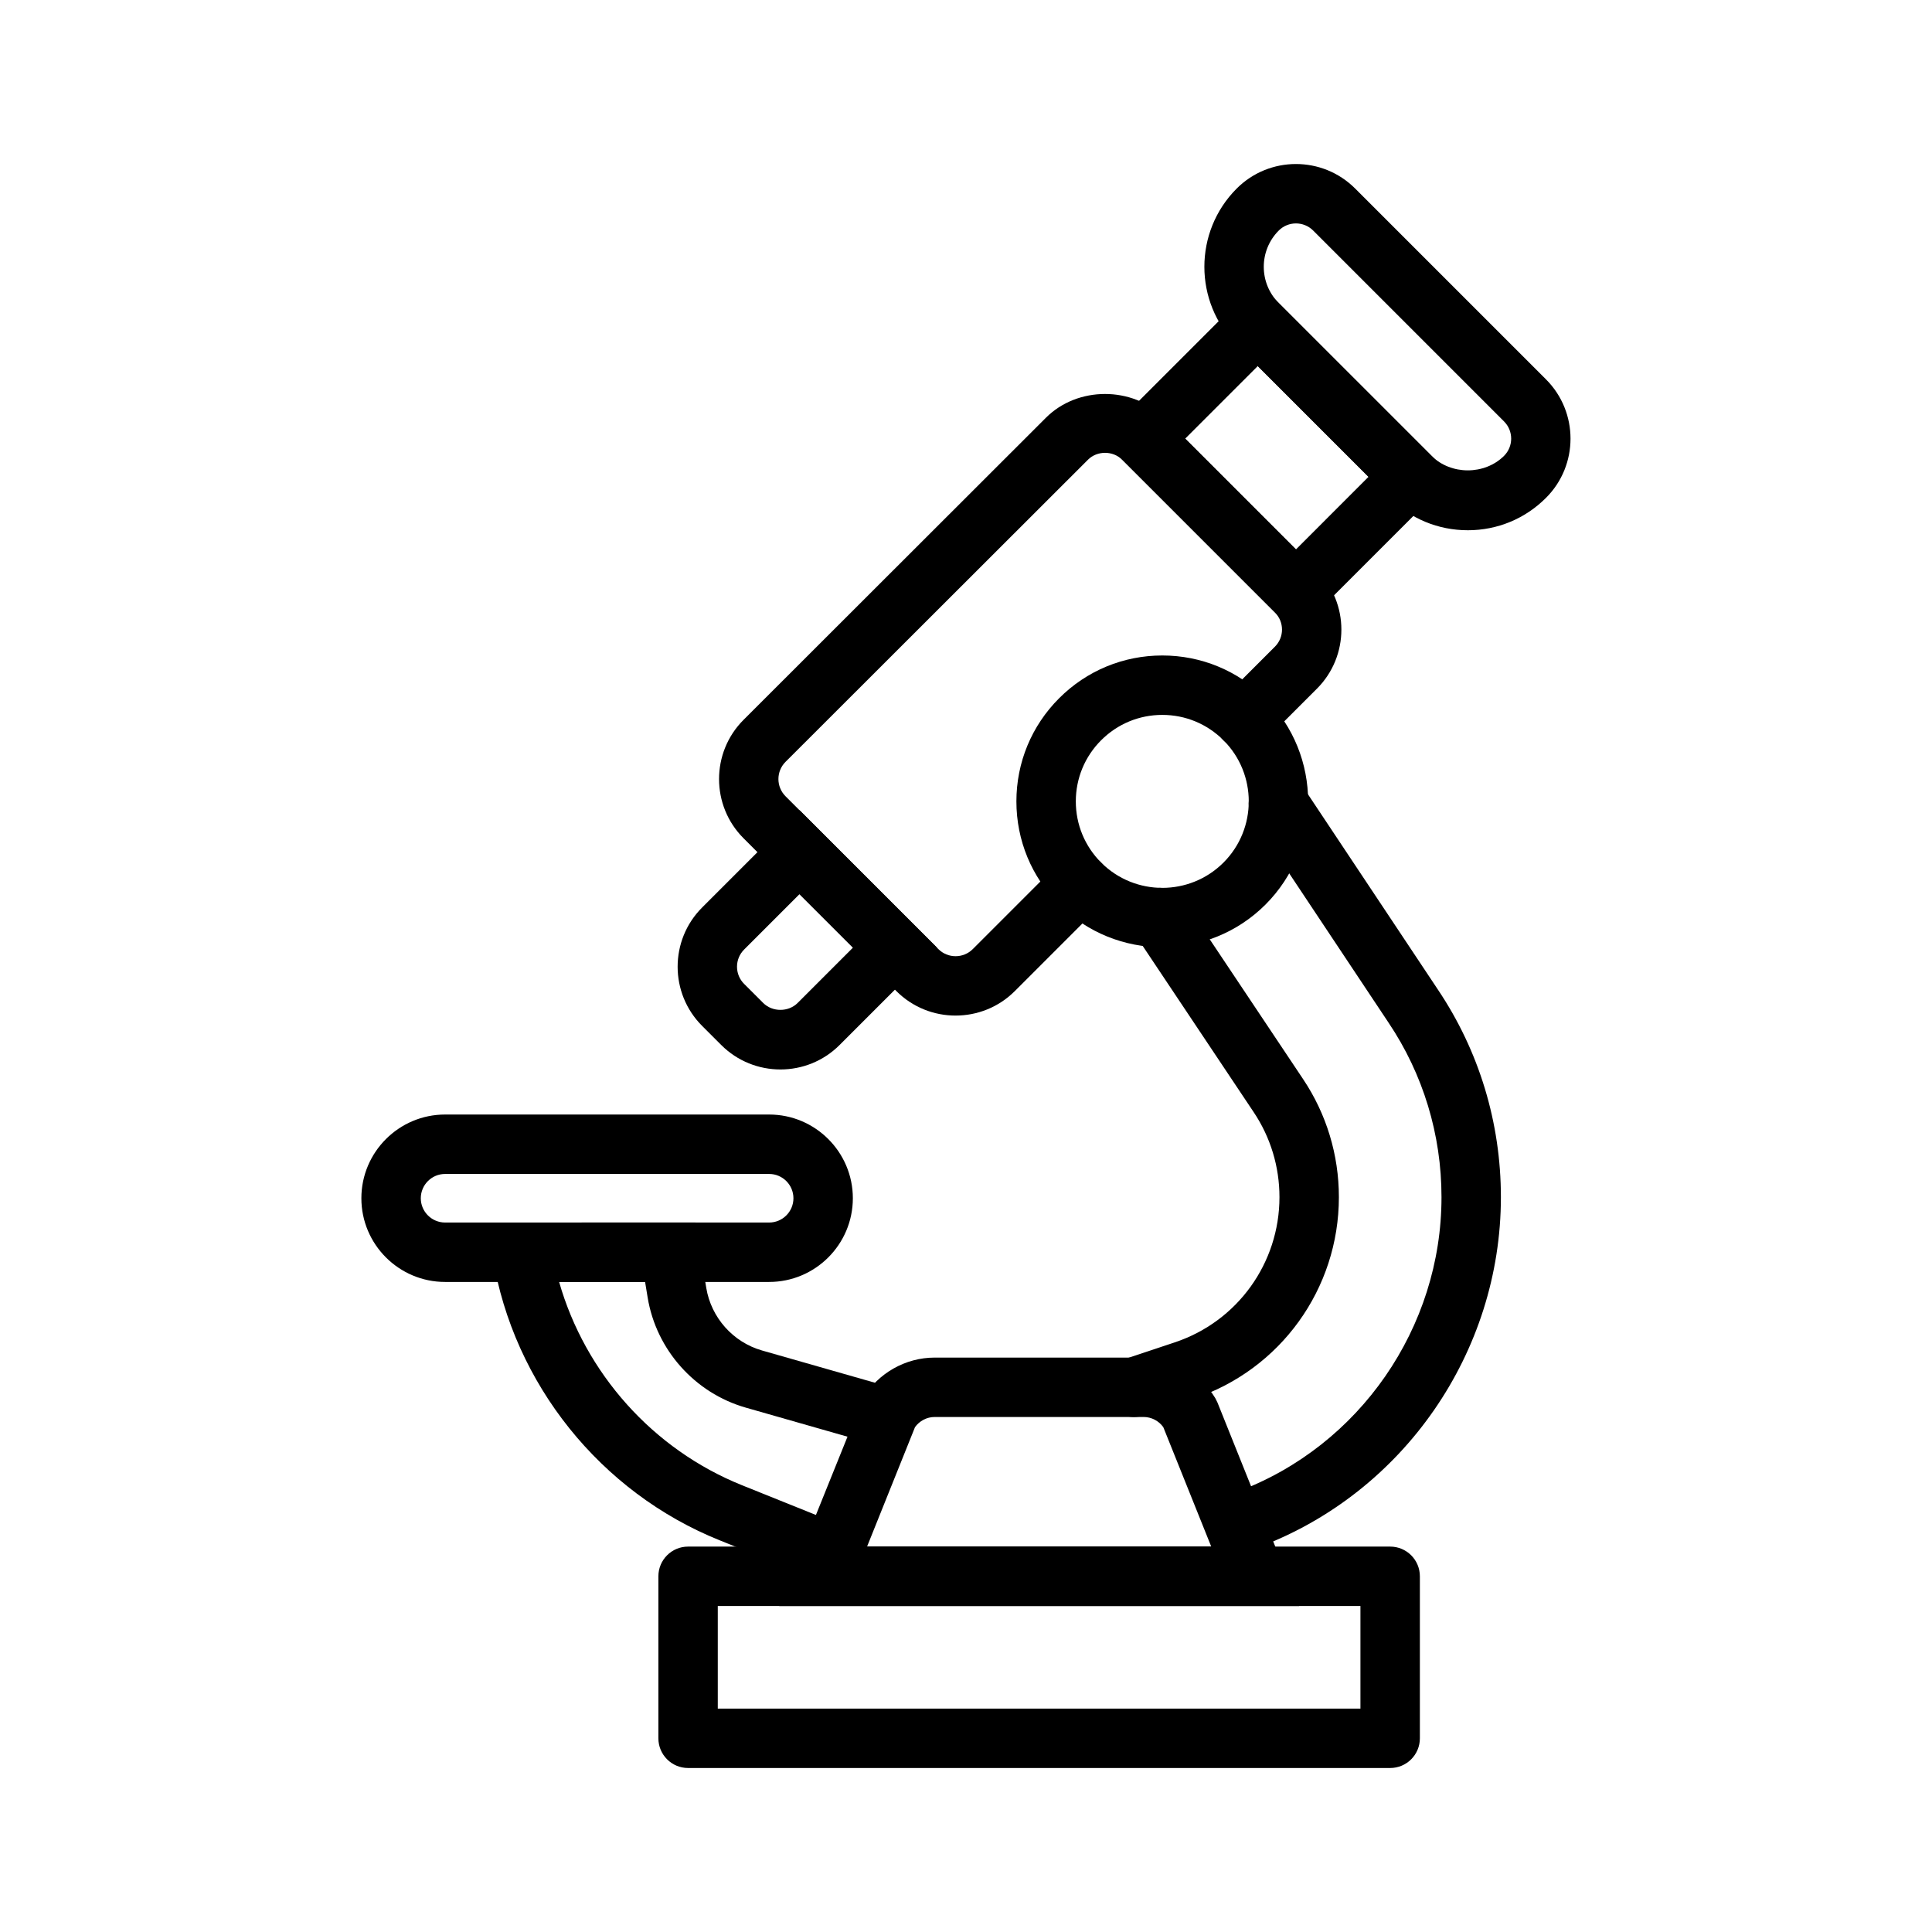
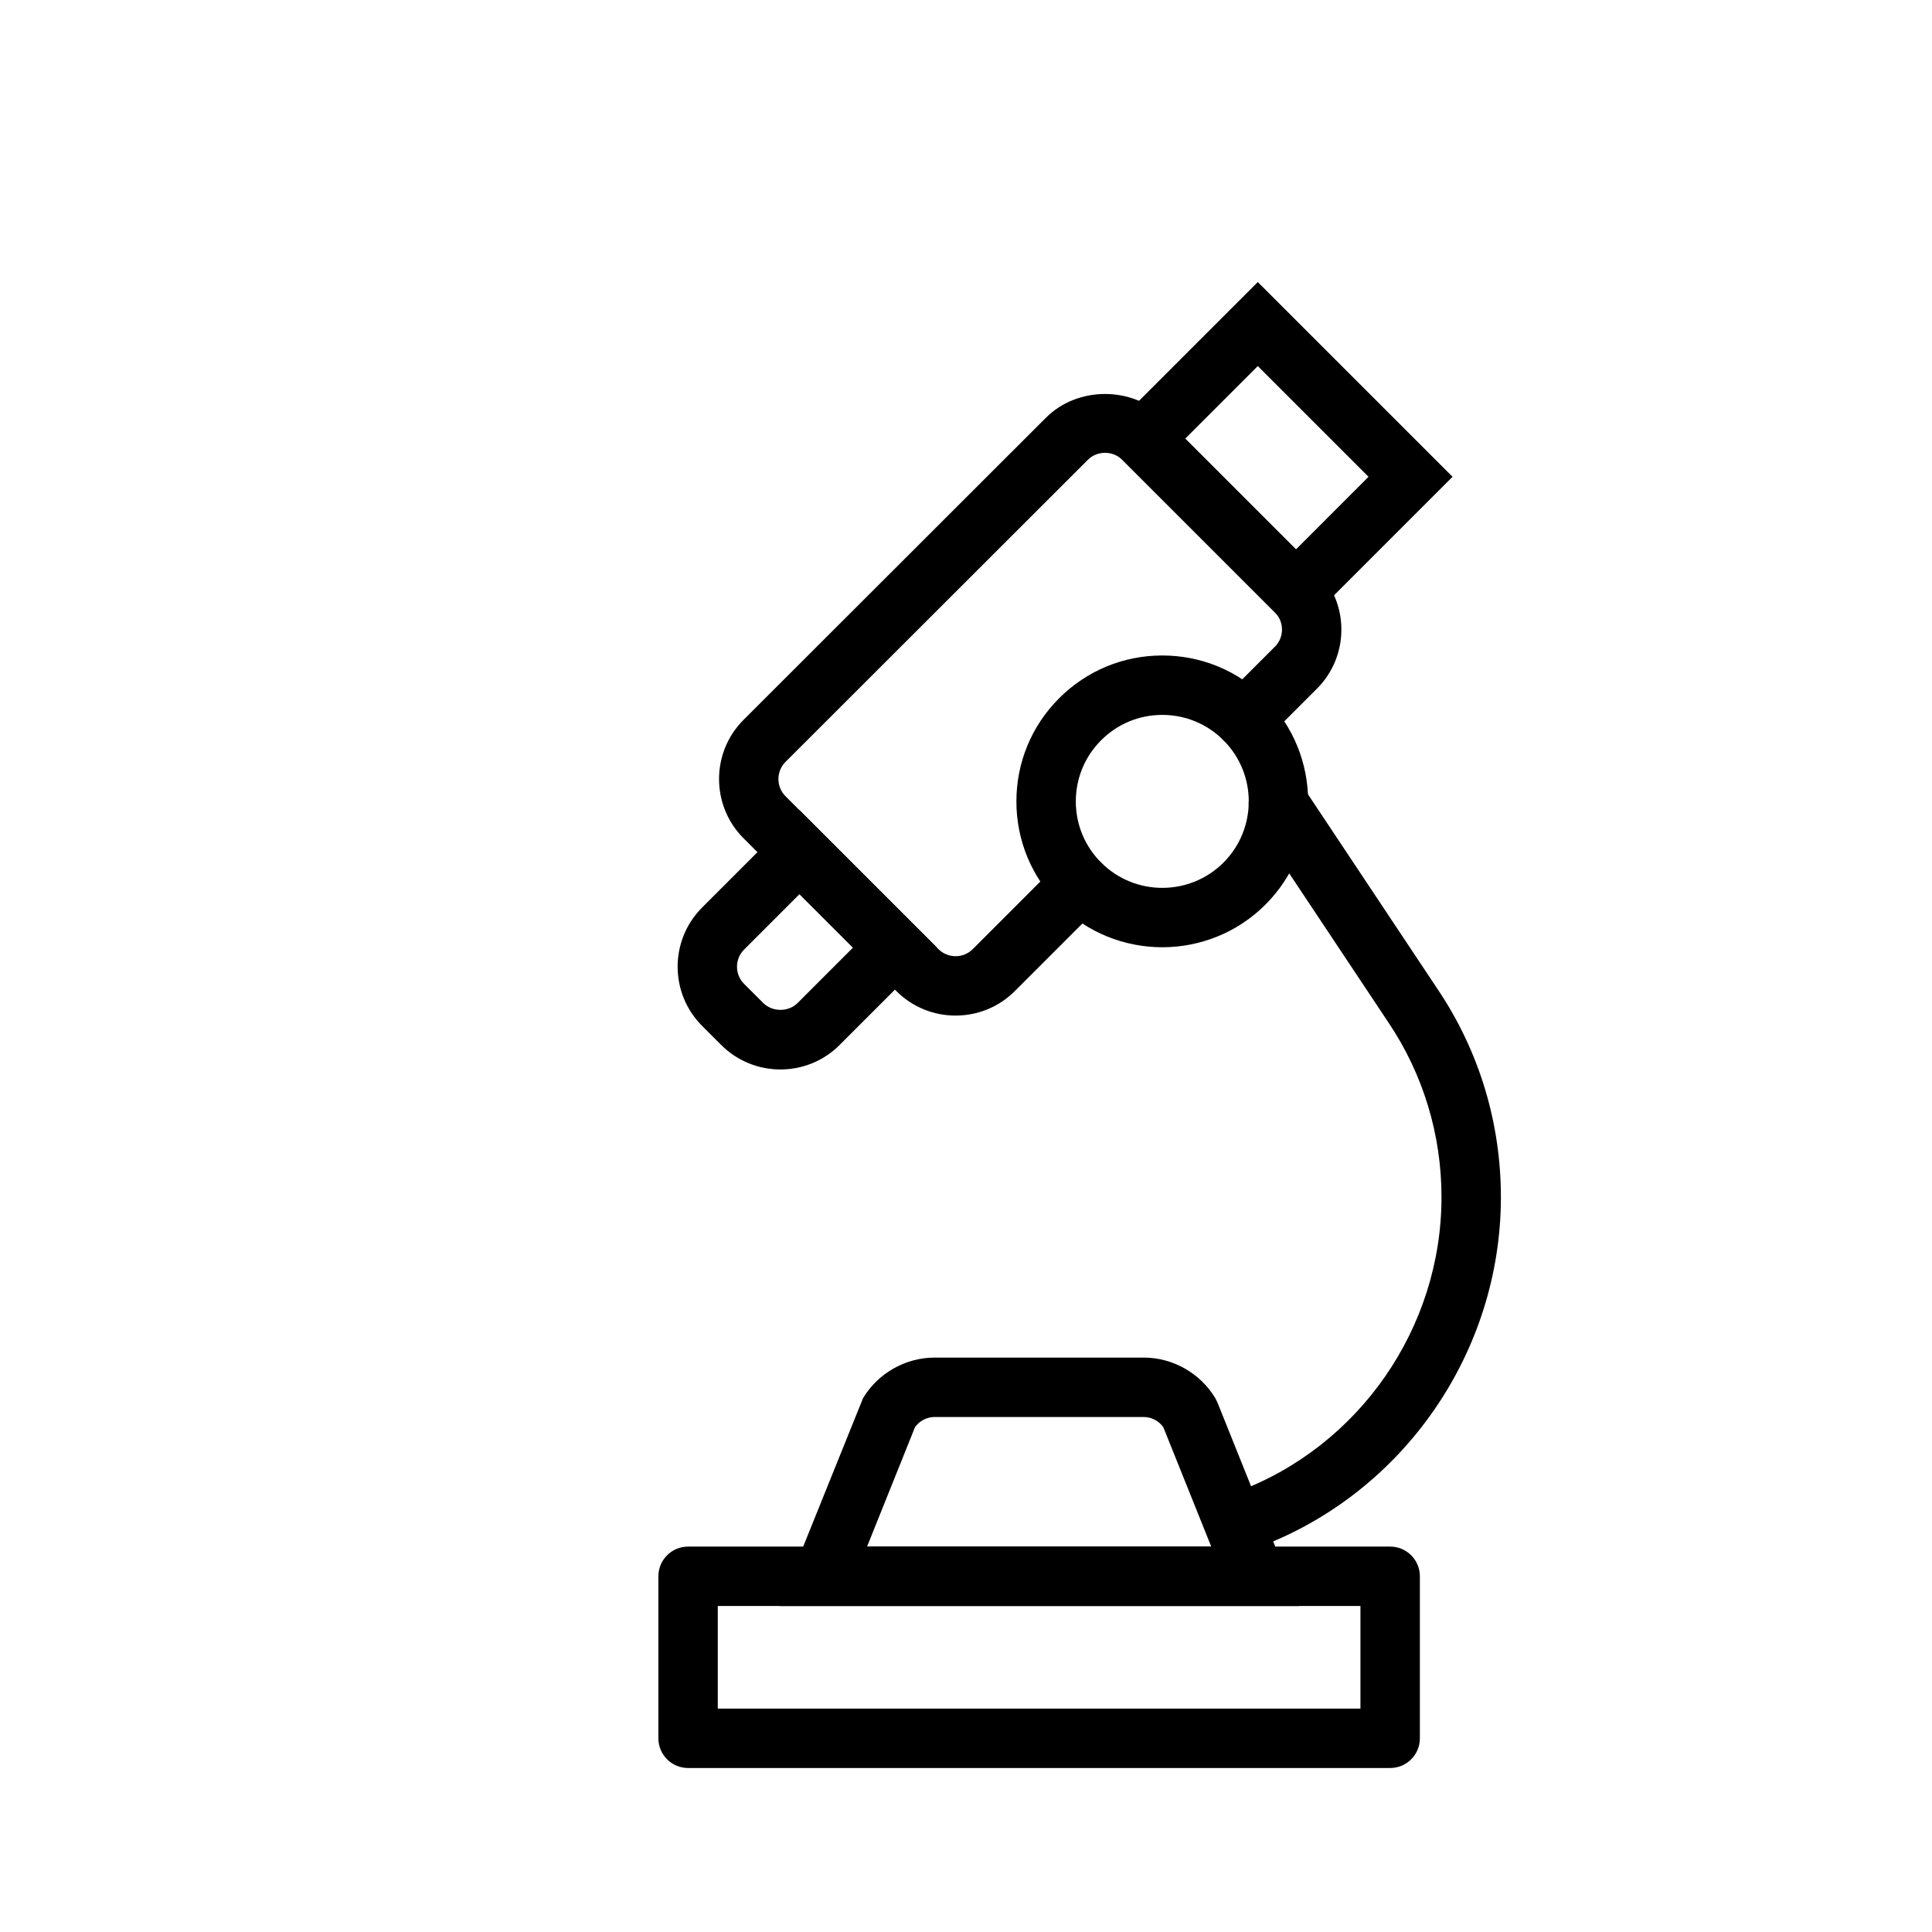
<svg xmlns="http://www.w3.org/2000/svg" fill="#000000" width="800px" height="800px" version="1.1" viewBox="144 144 512 512">
  <g>
    <path d="m397.24 413.14c-5.68 0-11.367-2.16-15.691-6.488l-40.504-40.504c-8.652-8.648-8.652-22.73 0-31.379l80.148-80.074c8.367-8.379 22.941-8.379 31.316 0l40.496 40.496c8.633 8.633 8.633 22.68 0 31.312l-13.668 13.668c-3.074 3.074-8.055 3.074-11.133 0-3.074-3.074-3.074-8.055 0-11.133l13.668-13.668c2.496-2.5 2.496-6.551 0-9.047l-40.5-40.496c-2.434-2.43-6.613-2.43-9.047 0l-80.152 80.074c-2.512 2.516-2.512 6.606 0.004 9.117l40.504 40.504c2.516 2.508 6.606 2.508 9.117 0l22.902-22.902c3.074-3.074 8.055-3.074 11.133 0 3.074 3.074 3.074 8.055 0 11.133l-22.902 22.902c-4.324 4.324-10.012 6.484-15.691 6.484z" />
    <path d="m487.45 311.85-51.613-51.613 41.492-41.488 51.609 51.605zm-29.352-51.613 29.352 29.352 19.227-19.234-29.348-29.344z" />
-     <path d="m532.98 284.52c-7.84 0-15.211-3.051-20.75-8.594l-40.48-40.477c-11.438-11.438-11.438-30.059 0-41.496 8.641-8.641 22.715-8.656 31.371 0l50.598 50.598c8.645 8.656 8.645 22.73 0 31.371-5.531 5.547-12.898 8.598-20.738 8.598zm-50.094-60.199 40.48 40.477c5.133 5.137 14.094 5.137 19.23 0 2.512-2.516 2.508-6.598-0.004-9.109l-50.594-50.598c-2.516-2.508-6.598-2.508-9.109 0-5.301 5.301-5.301 13.926-0.004 19.23z" />
    <path d="m350.82 427.42c-5.68 0-11.363-2.16-15.688-6.488l-5.062-5.059c-8.652-8.648-8.652-22.723 0-31.371l25.809-25.809 36.43 36.43-25.805 25.809c-4.32 4.328-10 6.488-15.684 6.488zm-9.617-22.676 5.062 5.059c2.438 2.43 6.672 2.43 9.109 0l14.672-14.676-14.168-14.168-14.676 14.676c-1.215 1.215-1.887 2.836-1.887 4.551 0 1.723 0.672 3.344 1.887 4.559z" />
    <path d="m452.02 395.03c-9.902 0-19.801-3.773-27.336-11.309-7.305-7.305-11.328-17.02-11.328-27.344 0-10.324 4.023-20.035 11.324-27.336 7.305-7.305 17.012-11.332 27.344-11.332 10.328 0 20.039 4.027 27.34 11.332 15.07 15.066 15.07 39.598 0.004 54.68-7.539 7.535-17.445 11.309-27.348 11.309zm0.004-61.574c-6.125 0-11.879 2.383-16.207 6.719h-0.004c-4.324 4.328-6.711 10.086-6.711 16.203 0 6.129 2.387 11.887 6.715 16.215 8.941 8.934 23.477 8.934 32.418 0 8.934-8.941 8.934-23.484 0-32.418-4.332-4.328-10.086-6.719-16.211-6.719zm-21.773 1.152h0.078z" />
-     <path d="m347.83 483.73h-85.875c-12.234 0-22.188-9.949-22.188-22.18s9.953-22.188 22.188-22.188h85.875c12.23 0 22.184 9.957 22.184 22.188-0.004 12.234-9.953 22.18-22.184 22.18zm-85.875-28.621c-3.551 0-6.441 2.891-6.441 6.441s2.891 6.434 6.441 6.434h85.875c3.551 0 6.438-2.883 6.438-6.434s-2.887-6.441-6.438-6.441z" />
-     <path d="m365.51 563.97c-0.977 0-1.973-0.184-2.934-0.57l-27.848-11.199c-31.586-12.707-54.633-41.465-60.152-75.062l-1.504-9.148 55.238-0.008 2.859 17.336c1.301 7.871 7.098 14.383 14.777 16.574l32.664 9.332c4.18 1.199 6.602 5.559 5.406 9.73-1.195 4.184-5.539 6.582-9.73 5.41l-32.664-9.332c-13.496-3.867-23.695-15.305-25.984-29.152l-0.684-4.16h-22.785c6.922 24.207 24.844 44.371 48.434 53.867l27.848 11.199c4.035 1.621 5.988 6.203 4.367 10.238-1.234 3.086-4.188 4.945-7.309 4.945z" />
    <path d="m488.28 569.61h-137.78l22.211-55.074c3.984-6.641 11.258-10.762 18.988-10.762h55.387c7.731 0 15.008 4.129 18.988 10.77l0.555 1.113zm-114.5-15.746h91.211l-12.703-31.648c-1.191-1.676-3.144-2.699-5.207-2.699h-55.387c-2.062 0-4.016 1.023-5.211 2.699z" />
    <path d="m512.41 612.54h-186.06c-4.348 0-7.871-3.519-7.871-7.871v-42.934c0-4.352 3.523-7.871 7.871-7.871h186.06c4.348 0 7.871 3.519 7.871 7.871v42.934c0 4.352-3.523 7.871-7.871 7.871zm-178.19-15.742h170.31v-27.191h-170.31z" />
-     <path d="m444.5 519.52c-3.297 0-6.367-2.082-7.469-5.383-1.375-4.129 0.852-8.586 4.977-9.957l13.309-4.438c16.602-5.519 27.754-20.988 27.754-38.484 0-8.062-2.359-15.852-6.828-22.523l-31.492-47.164c-0.863-1.301-1.324-2.82-1.324-4.375 0-4.352 3.523-7.91 7.871-7.91 3 0 5.606 1.66 6.934 4.121l31.102 46.57c6.203 9.27 9.484 20.086 9.484 31.281 0 24.293-15.484 45.766-38.523 53.422l-13.301 4.43c-0.828 0.281-1.668 0.41-2.492 0.41z" />
    <path d="m474.84 554.51c-3.188 0-6.184-1.945-7.371-5.106-1.527-4.074 0.539-8.609 4.609-10.141 32.258-12.102 53.934-43.449 53.934-78.004 0-16.582-4.859-32.578-14.051-46.27l-35.727-53.699c-2.41-3.621-1.426-8.504 2.191-10.918 3.629-2.398 8.52-1.422 10.918 2.199l35.707 53.668c10.926 16.266 16.703 35.301 16.703 55.02 0 41.082-25.781 78.352-64.148 92.75-0.914 0.336-1.848 0.5-2.766 0.5z" />
  </g>
</svg>